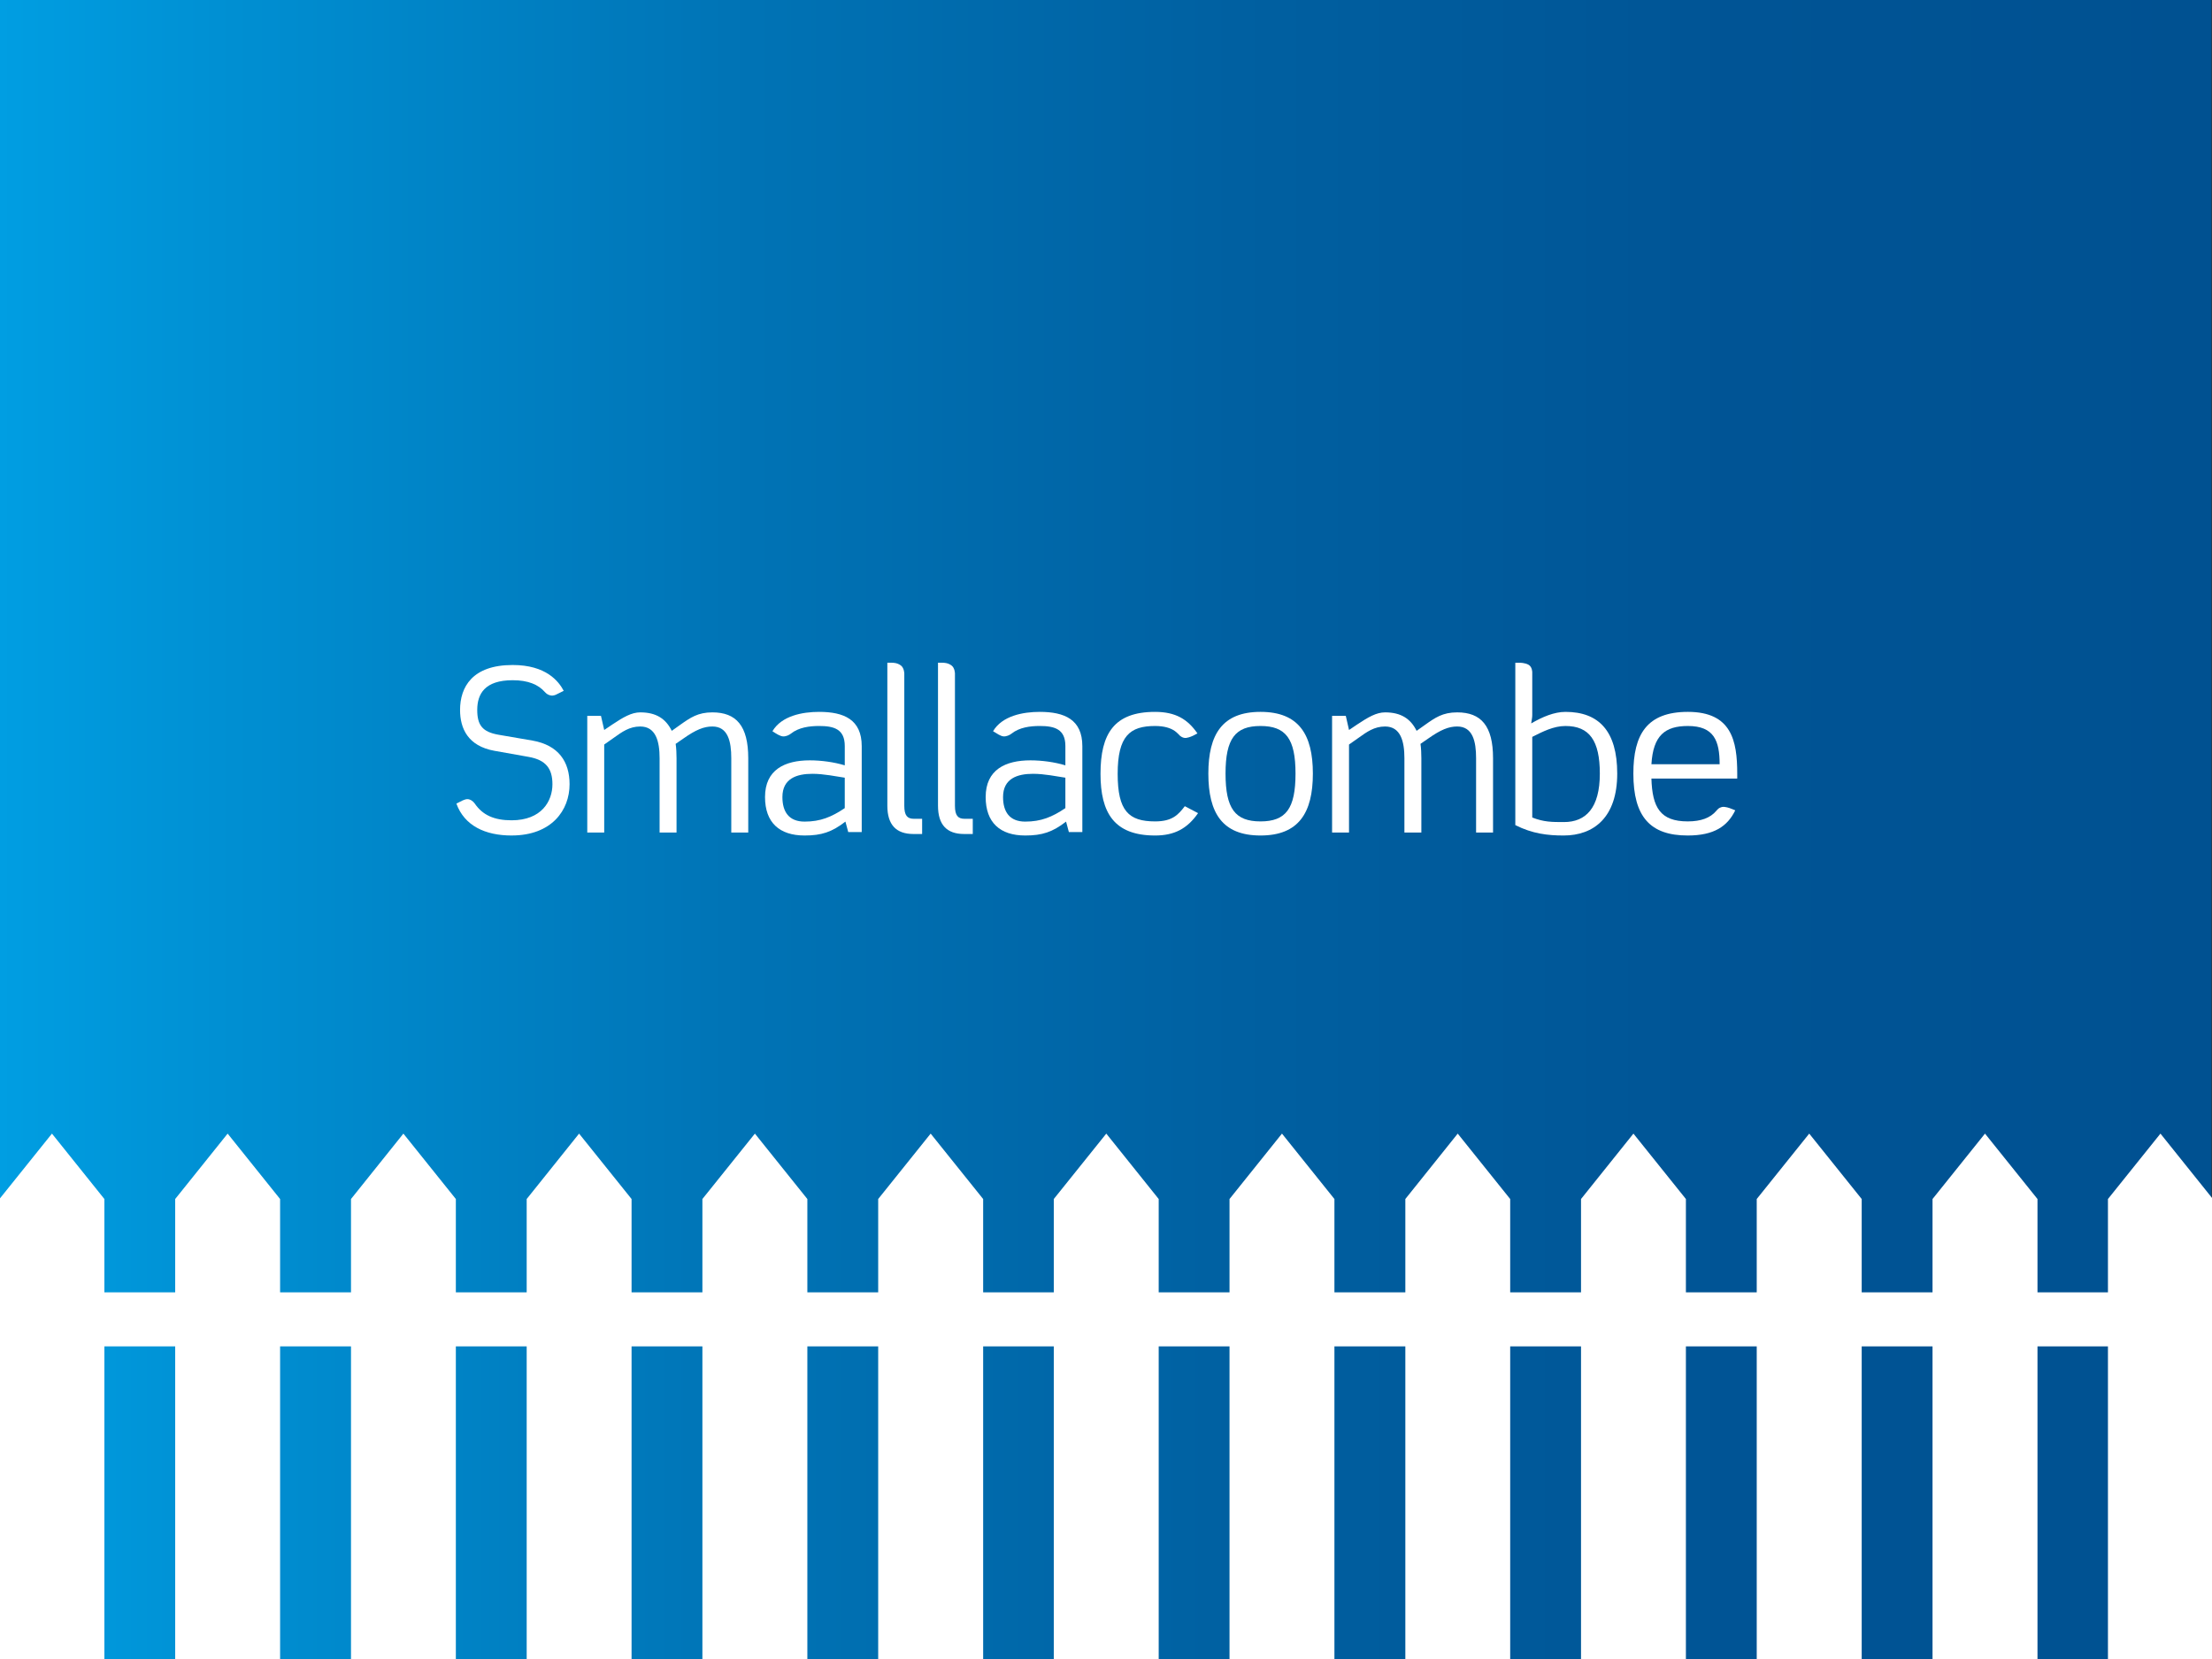
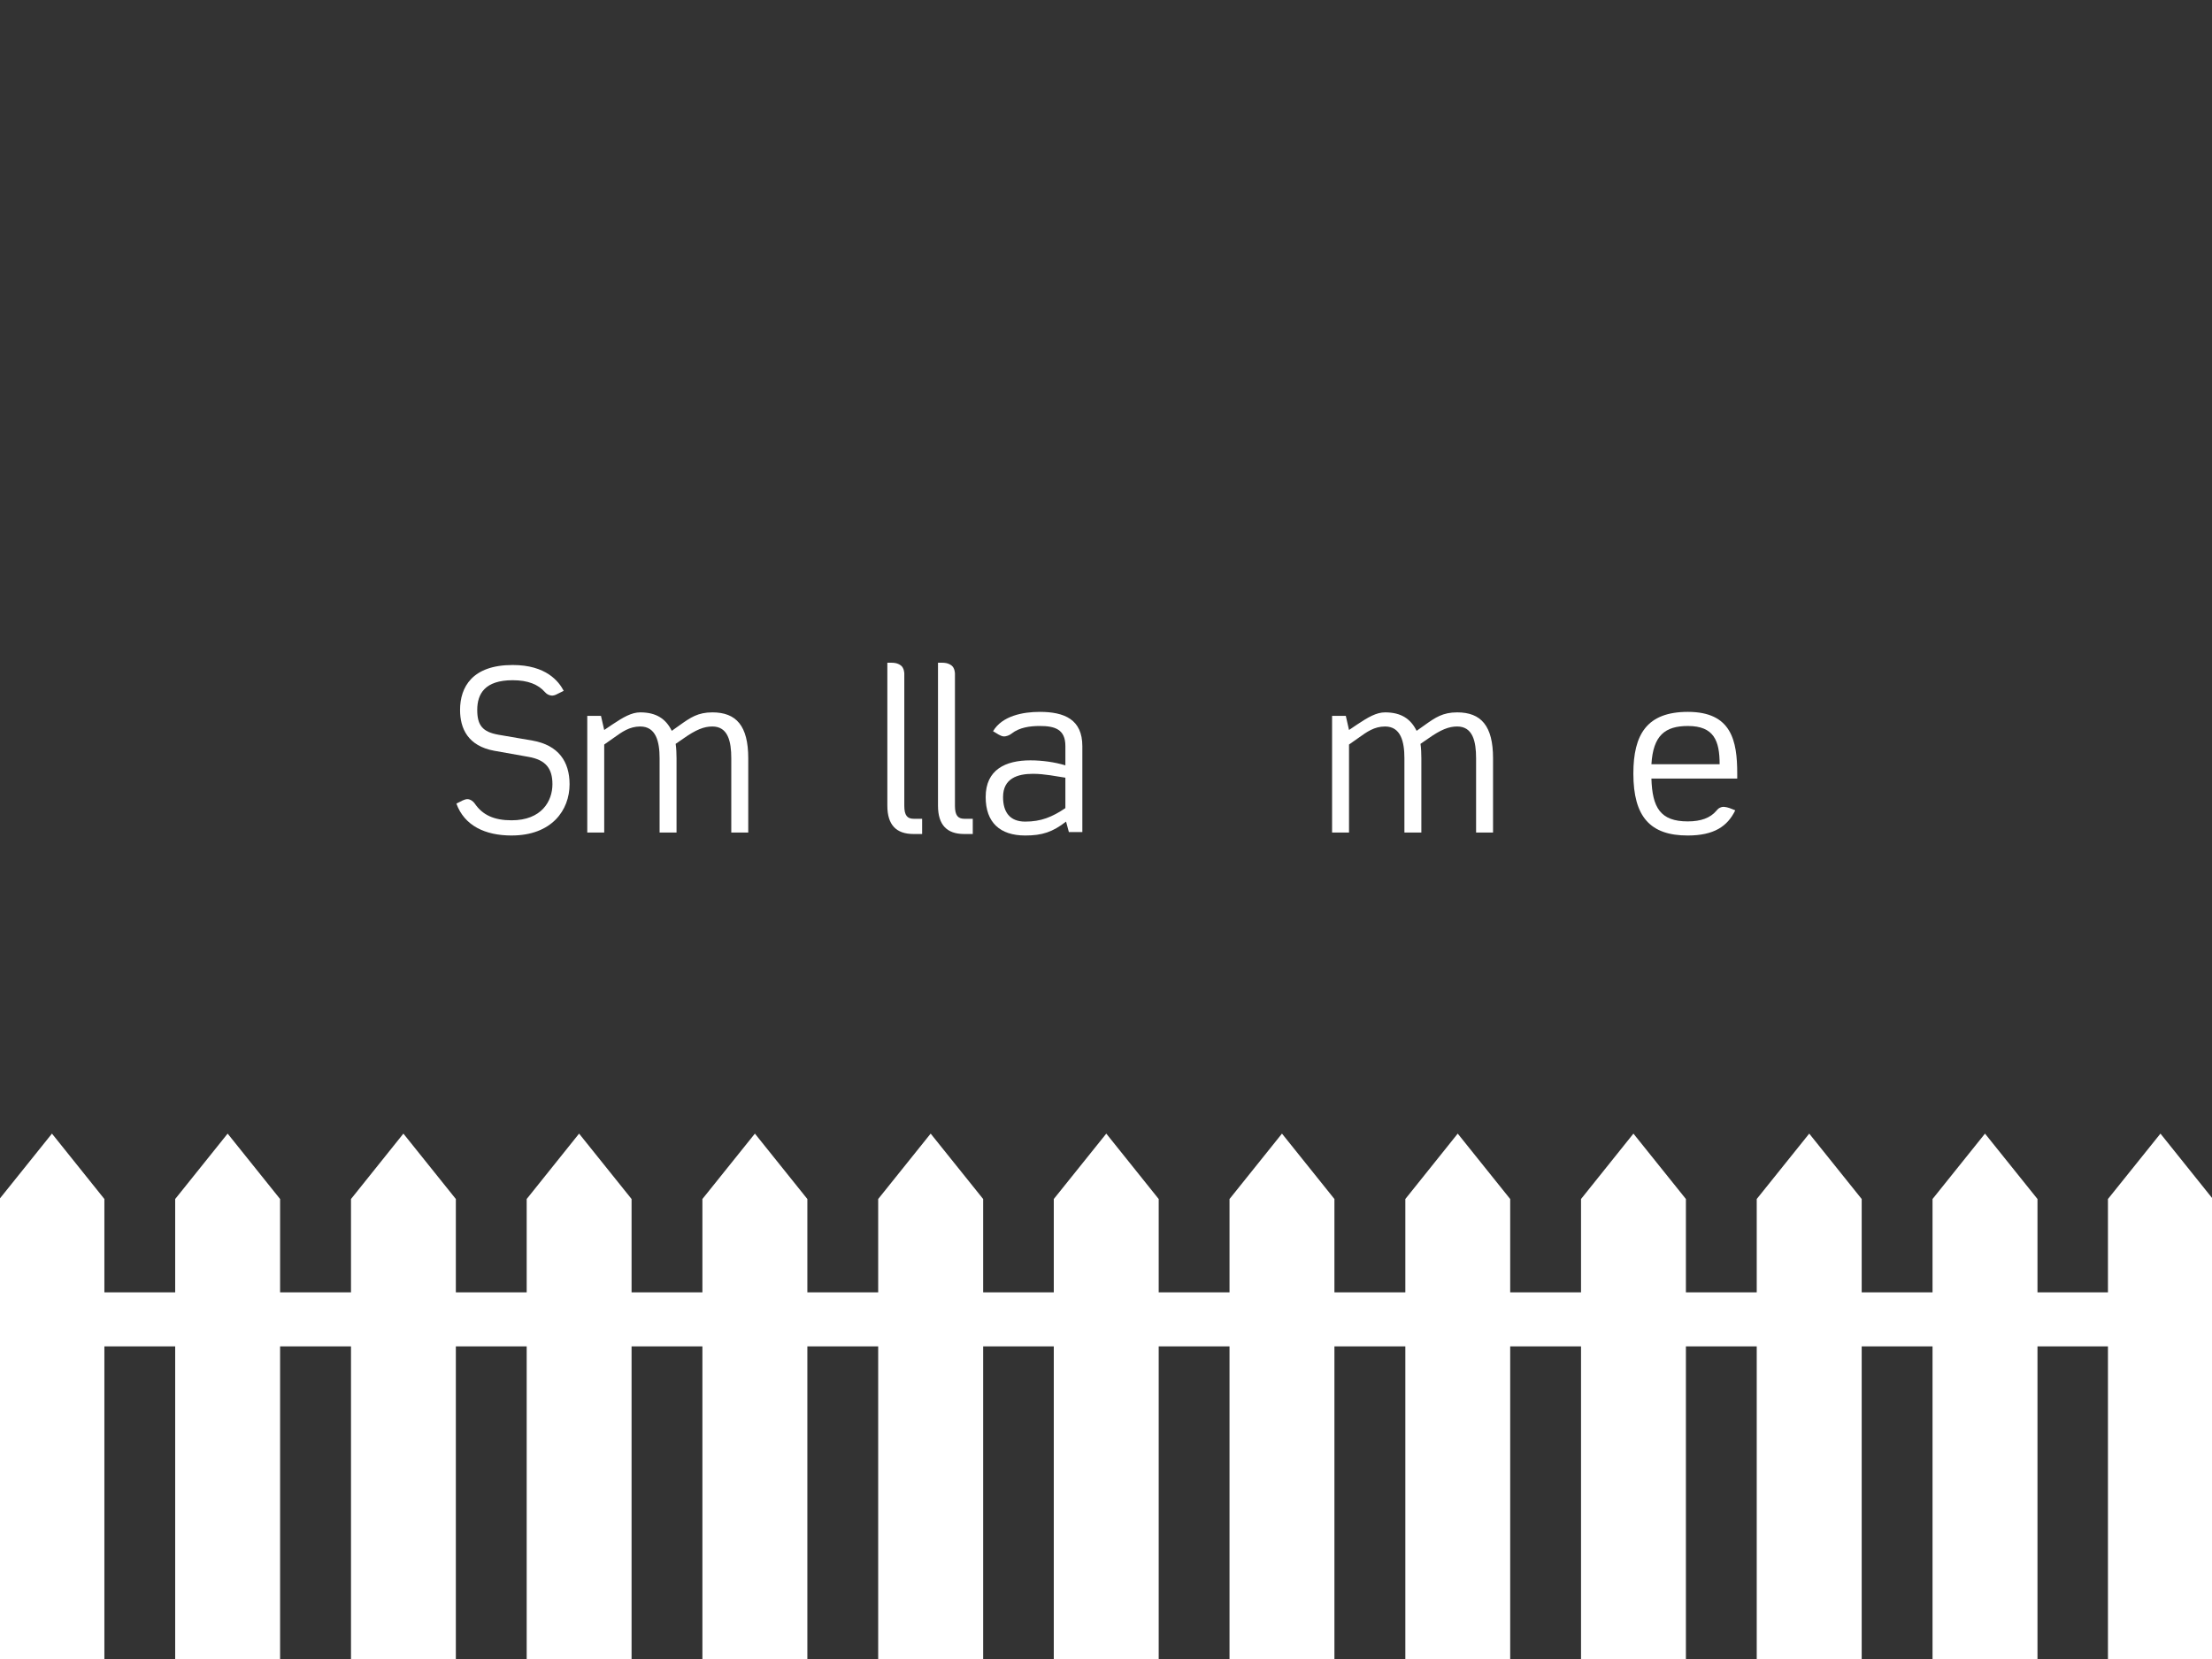
<svg xmlns="http://www.w3.org/2000/svg" id="Layer_1" version="1.1" viewBox="0 0 226.772 170.079">
  <rect x="0" y="0" width="226.772" height="170.079" fill="#333333" stroke="none" />
  <defs>
    <style>
      .st0 {
        fill: url(#linear-gradient);
      }

      .st1 {
        fill: #fff;
      }
    </style>
    <linearGradient id="linear-gradient" x1="-.056" y1="85.039" x2="226.715" y2="85.039" gradientUnits="userSpaceOnUse">
      <stop offset="0" stop-color="#009ee2" />
      <stop offset=".098" stop-color="#0090d3" />
      <stop offset=".329" stop-color="#0074b6" />
      <stop offset=".558" stop-color="#0060a1" />
      <stop offset=".783" stop-color="#005495" />
      <stop offset="1" stop-color="#005191" />
    </linearGradient>
  </defs>
-   <rect class="st0" x="-.056" width="226.772" height="170.079" />
  <g>
    <path class="st1" d="M74.97,85.349v-7.619c0-1.712-.334-3.251-1.937-3.251-.871,0-1.693.334-2.964,1.228l-.802.553c.069.402.091,1.068.091,1.47v7.619h-1.737v-7.619c0-1.712-.379-3.251-1.982-3.251-1.113,0-1.87.556-2.716,1.16l-.98.689v9.021h-1.737v-11.962h1.405l.332,1.45.824-.557c1.136-.757,1.982-1.249,2.872-1.249,1.649,0,2.628.668,3.23,1.893l.844-.601c1.071-.756,1.829-1.292,3.321-1.292,2.45,0,3.675,1.385,3.675,4.699v7.619h-1.737Z" />
    <path class="st1" d="M151.327,85.349v-7.619c0-1.712-.334-3.251-1.937-3.251-.869,0-1.693.334-2.961,1.228l-.802.553c.067.402.089,1.068.089,1.47v7.619h-1.737v-7.619c0-1.712-.379-3.251-1.982-3.251-1.114,0-1.871.556-2.717,1.16l-.98.689v9.021h-1.736v-11.962h1.406l.331,1.45.824-.557c1.136-.757,1.982-1.249,2.873-1.249,1.648,0,2.627.668,3.231,1.893l.846-.601c1.067-.756,1.826-1.292,3.316-1.292,2.45,0,3.674,1.385,3.674,4.699v7.619h-1.737Z" />
    <path class="st1" d="M52.445,85.655c-2.696,0-4.835-.999-5.656-3.272,0-.002.386-.195.386-.195,0,0,.451-.262.741-.262.298,0,.604.229.754.45.811,1.195,2.008,1.72,3.775,1.72,3.095,0,4.19-1.98,4.19-3.696,0-1.602-.669-2.495-2.451-2.807l-3.499-.622c-2.718-.492-3.52-2.294-3.52-4.188,0-2.339,1.247-4.608,5.391-4.608,3.431,0,4.723,1.675,5.236,2.648l-.755.373s-.279.157-.561.105c-.267-.048-.449-.168-.613-.352-.679-.768-1.712-1.214-3.308-1.214-2.851,0-3.629,1.4-3.629,3.048,0,1.558.534,2.248,2.16,2.538l3.499.601c2.673.47,3.807,2.166,3.807,4.477,0,2.654-1.824,5.254-5.947,5.254" />
-     <path class="st1" d="M86.604,79.728c-.89-.13-2.139-.398-3.319-.398-1.582,0-3.073.467-3.073,2.382,0,1.515.668,2.518,2.273,2.518,1.623,0,2.761-.469,4.119-1.383v-3.119ZM86.96,85.301l-.288-1.071c-1.38,1.071-2.451,1.425-4.187,1.425-2.585,0-4.055-1.335-4.055-3.943,0-2.804,2.026-3.762,4.59-3.762,1.179,0,2.471.176,3.585.512v-1.983c0-1.737-1.114-2.052-2.628-2.052-.996,0-2.088.145-2.887.779-.203.161-.535.314-.839.286-.296-.025-.76-.333-.76-.333l-.301-.195c.935-1.583,3.074-1.984,4.787-1.984,2.539,0,4.366.782,4.366,3.516v8.805h-1.381Z" />
    <path class="st1" d="M109.222,79.728c-.889-.13-2.138-.398-3.316-.398-1.584,0-3.074.467-3.074,2.382,0,1.515.668,2.518,2.272,2.518,1.624,0,2.762-.469,4.117-1.383v-3.119ZM109.579,85.301l-.287-1.071c-1.381,1.071-2.449,1.425-4.187,1.425-2.585,0-4.055-1.335-4.055-3.943,0-2.804,2.025-3.762,4.588-3.762,1.18,0,2.47.176,3.584.512v-1.983c0-1.737-1.114-2.052-2.628-2.052-.995,0-2.089.145-2.886.779-.203.161-.544.314-.84.286-.295-.027-.752-.343-.752-.343l-.309-.185c.935-1.583,3.075-1.984,4.787-1.984,2.54,0,4.367.782,4.367,3.516v8.805h-1.382Z" />
    <path class="st1" d="M93.644,85.501c-1.761,0-2.674-.936-2.674-2.897v-14.66h.465c.124,0,.546-.001.918.276.352.262.355.829.355.829v13.555c0,1.005.312,1.338.98,1.338h.848v1.559h-.891Z" />
    <path class="st1" d="M98.837,85.501c-1.76,0-2.674-.936-2.674-2.897v-14.66h.465c.123,0,.545-.001.917.276.353.262.355.829.355.829v13.555c0,1.005.313,1.338.981,1.338h.847v1.559h-.891Z" />
-     <path class="st1" d="M118.414,85.655c-4.187,0-5.591-2.315-5.591-6.325,0-4.122,1.404-6.349,5.591-6.349,2.115,0,3.342.758,4.346,2.206l-.457.241s-.36.178-.697.223c-.353.048-.649-.235-.649-.235,0,0-.312-.339-.517-.476-.445-.308-1.089-.512-2.026-.512-2.583,0-3.831,1.025-3.831,4.903,0,3.788,1.115,4.879,3.831,4.879,1.783,0,2.383-.69,3.052-1.56l1.359.712c-1.114,1.608-2.451,2.294-4.412,2.294" />
-     <path class="st1" d="M129.225,74.428c-2.582,0-3.584,1.292-3.584,4.88,0,3.586.981,4.902,3.584,4.902,2.609,0,3.59-1.316,3.59-4.902,0-3.588-1.006-4.88-3.59-4.88M129.225,85.655c-3.919,0-5.346-2.315-5.346-6.348,0-4.008,1.427-6.327,5.346-6.327,3.924,0,5.369,2.318,5.369,6.327,0,4.012-1.445,6.348-5.369,6.348" />
-     <path class="st1" d="M160.493,74.428c-1.227,0-2.34.58-3.408,1.116v8.265c1.181.468,2.005.468,3.25.468,2.251,0,3.678-1.449,3.678-4.969,0-3.383-1.069-4.88-3.519-4.88M160.293,85.655c-1.604,0-3.185-.176-4.945-1.067v-16.644h.46s.533-.004.898.207c.392.227.379.781.379.781v4.362c0,.247-.046.469-.11.87,1.158-.671,2.361-1.183,3.518-1.183,3.406,0,5.303,1.959,5.303,6.327,0,4.479-2.388,6.348-5.503,6.348" />
    <path class="st1" d="M173.041,74.428c-2.338,0-3.562.962-3.739,3.923h6.993c0-2.405-.579-3.923-3.254-3.923M169.302,79.818c.088,2.968.912,4.391,3.721,4.391,1.369,0,2.309-.358,2.927-1.078.166-.194.258-.308.561-.393.311-.088.859.127.859.127l.527.208c-.799,1.647-2.183,2.582-4.875,2.582-3.835,0-5.571-1.913-5.571-6.348,0-4.008,1.381-6.327,5.589-6.327,4.479,0,5.06,2.964,5.06,6.327v.511h-8.799Z" />
  </g>
  <polyline class="st1" points="226.863 132.489 226.863 122.922 221.487 116.216 216.105 122.922 216.105 132.489 208.881 132.489 208.881 122.922 203.499 116.216 198.121 122.922 198.121 132.489 190.859 132.489 190.859 122.922 185.48 116.216 180.098 122.922 180.098 132.489 172.837 132.489 172.837 122.922 167.457 116.216 162.085 122.922 162.085 132.489 154.823 132.489 154.823 122.922 149.444 116.216 144.074 122.922 144.074 132.489 136.804 132.489 136.804 122.922 131.426 116.216 126.049 122.922 126.049 132.489 118.789 132.489 118.789 122.922 113.415 116.216 108.033 122.922 108.033 132.489 100.792 132.489 100.792 122.922 95.41 116.216 90.031 122.922 90.031 132.489 82.769 132.489 82.769 122.922 77.391 116.216 72.009 122.922 72.009 132.489 64.748 132.489 64.748 122.922 59.367 116.216 53.995 122.922 53.995 132.489 46.733 132.489 46.733 122.922 41.355 116.216 35.984 122.922 35.984 132.489 28.715 132.489 28.715 122.922 23.337 116.216 17.96 122.922 17.96 132.489 10.701 132.489 10.701 122.922 5.326 116.216 -.056 122.922 -.056 170.079 10.701 170.079 10.701 138.031 17.96 138.031 17.96 170.079 28.715 170.079 28.715 138.031 35.984 138.031 35.984 170.079 46.733 170.079 46.733 138.031 53.995 138.031 53.995 170.079 64.748 170.079 64.748 138.031 72.009 138.031 72.009 170.079 82.769 170.079 82.769 138.031 90.031 138.031 90.031 170.079 100.792 170.079 100.792 138.031 108.033 138.031 108.033 170.079 118.789 170.079 118.789 138.031 126.049 138.031 126.049 170.079 136.804 170.079 136.804 138.031 144.074 138.031 144.074 170.079 154.823 170.079 154.823 138.031 162.085 138.031 162.085 170.079 172.837 170.079 172.837 138.031 180.098 138.031 180.098 170.079 190.859 170.079 190.859 138.031 198.121 138.031 198.121 170.079 208.881 170.079 208.881 138.031 216.105 138.031 216.105 170.079 226.863 170.079 226.863 138.031" />
</svg>